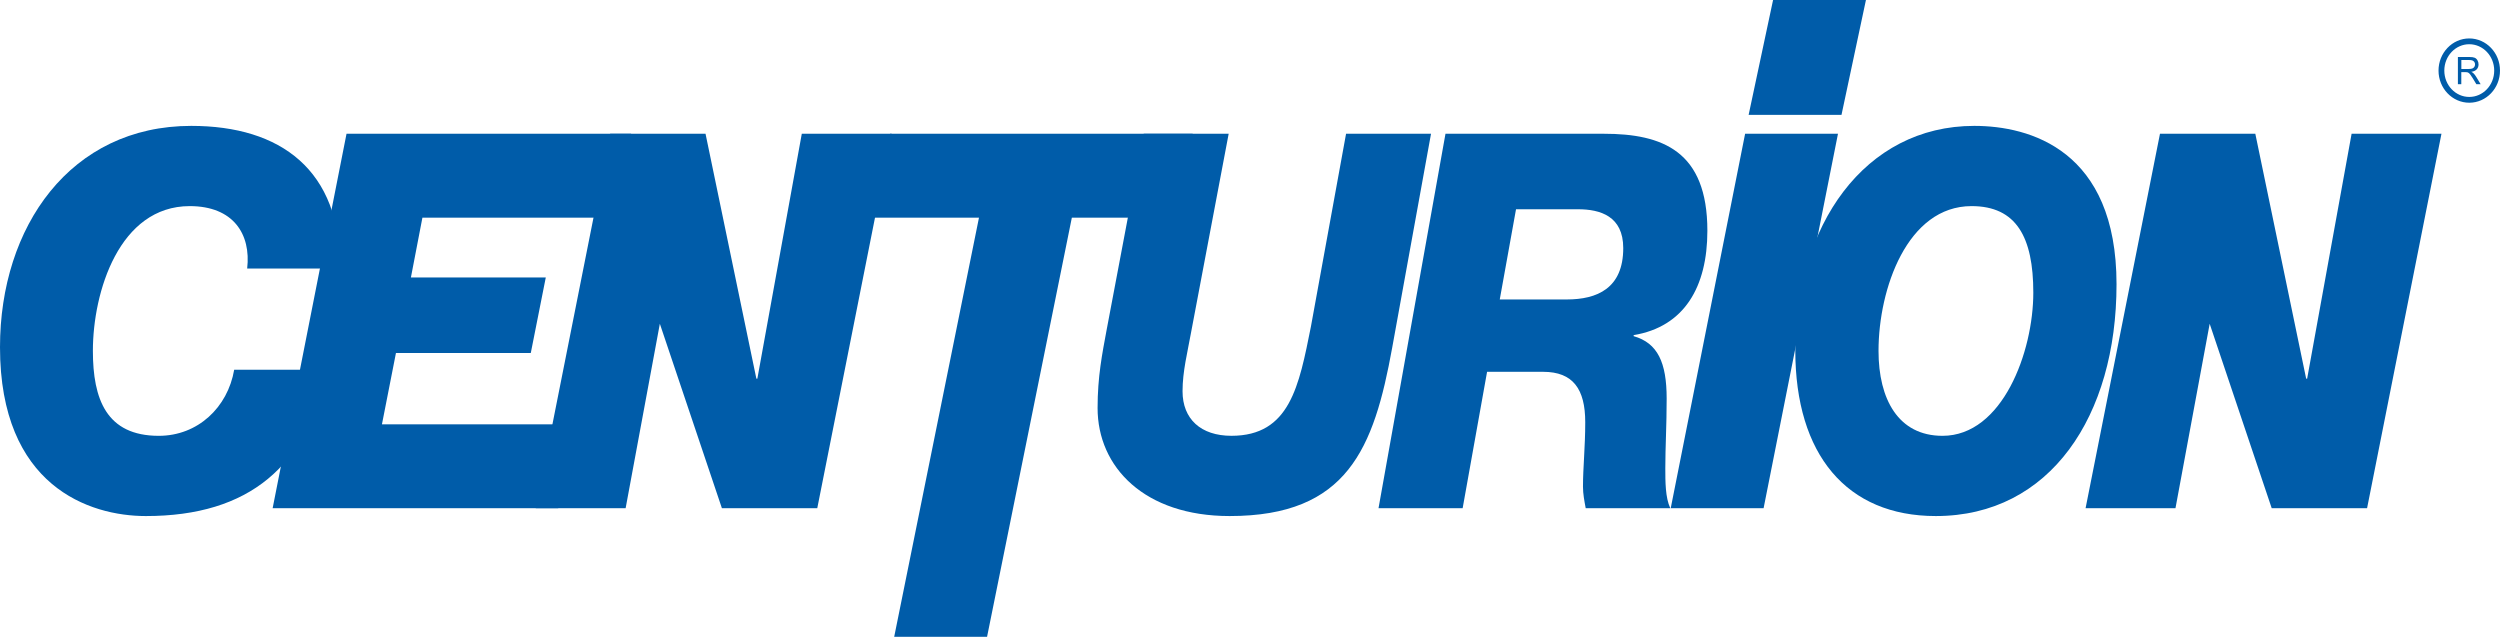
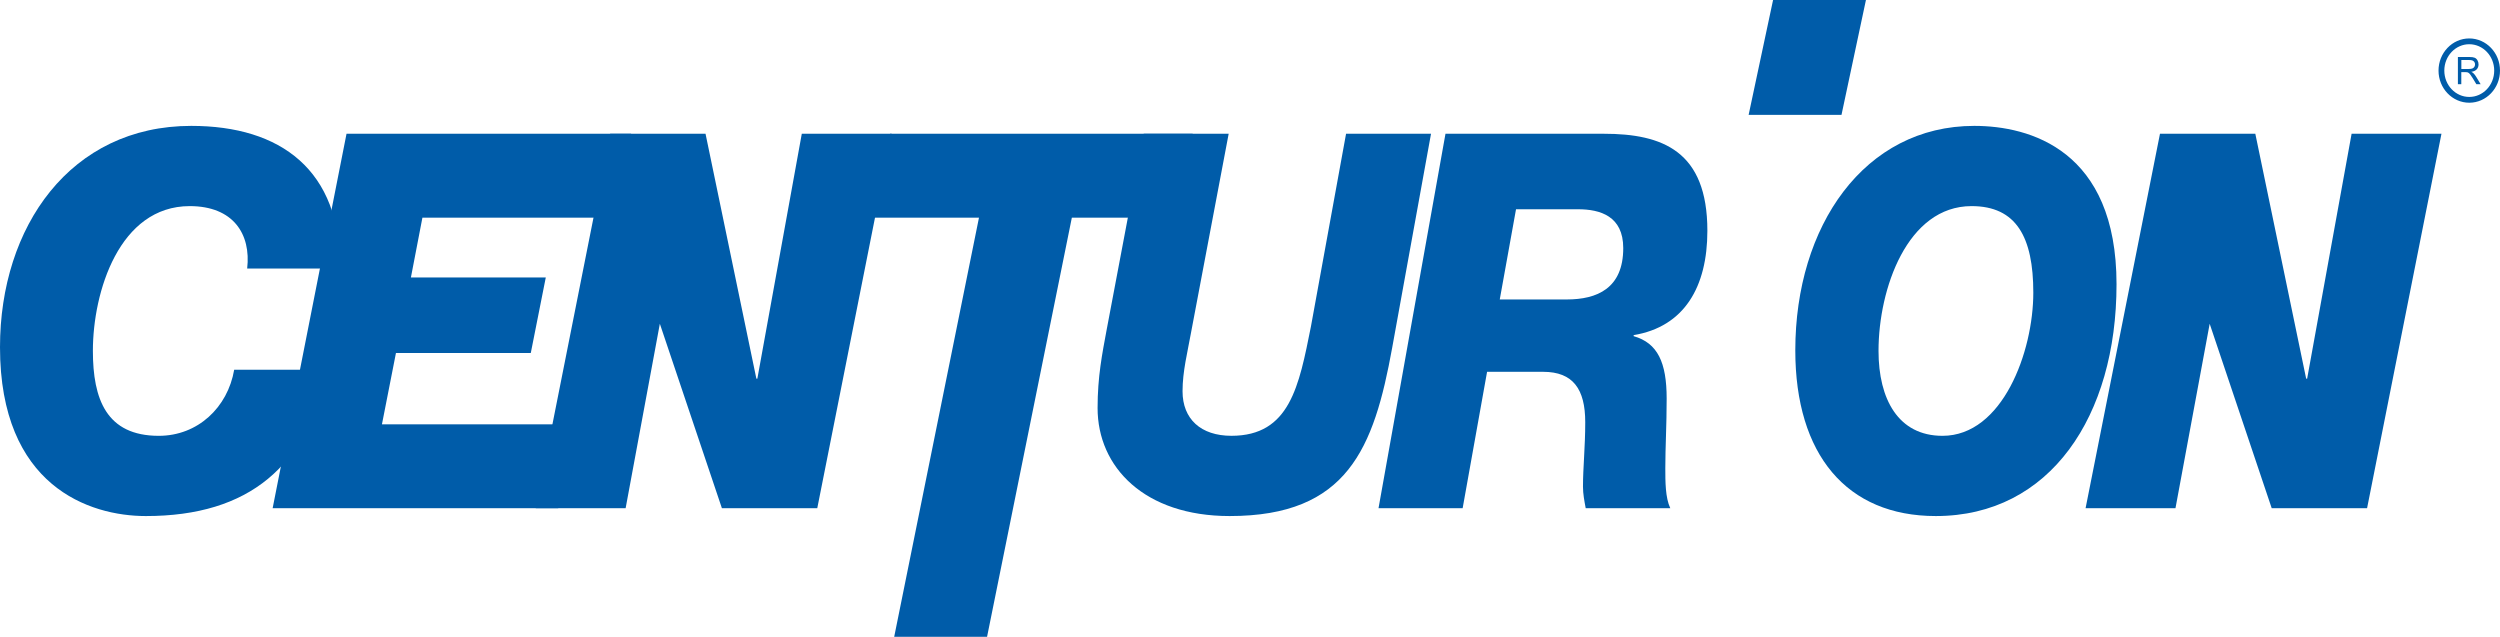
<svg xmlns="http://www.w3.org/2000/svg" version="1.1" id="Layer_1" x="0px" y="0px" viewBox="0 0 129.566 33.002" enable-background="new 0 0 129.566 33.002" xml:space="preserve">
  <g>
    <g>
      <path fill="#005CA9" d="M12.81,13.918c0.207-1.794-0.725-3.236-2.976-3.236c-3.648,0-5.02,4.432-5.02,7.503    c0,2.5,0.699,4.402,3.416,4.402c2.019,0,3.571-1.468,3.907-3.425h4.813c-1.035,4.975-4.011,7.583-9.393,7.583    C4.632,26.745,0,25.197,0,17.994c0-6.251,3.649-11.47,9.911-11.47c4.632,0,7.763,2.284,7.712,7.394H12.81z" />
      <path fill="#005CA9" d="M17.959,6.932h14.75l-0.881,4.35h-9.936l-0.596,3.098h6.99l-0.777,3.914h-6.988l-0.726,3.696h10.015    l-0.879,4.349H14.13L17.959,6.932z" />
      <path fill="#005CA9" d="M31.623,6.932h4.942L39.2,19.625h0.051l2.303-12.693h4.658l-3.856,19.406h-4.943l-4.27-12.693h1.636    l-2.355,12.693h-4.658L31.623,6.932z" />
      <path fill="#005CA9" d="M111.944,6.932h4.941l2.635,12.693h0.051l2.304-12.693h4.657l-3.855,19.406h-4.943l-4.269-12.693h1.636    l-2.354,12.693h-4.659L111.944,6.932z" />
      <path fill="#005CA9" d="M60.984,11.281H55.55l-4.394,21.721h-4.813l4.394-21.721h-5.435l0.828-4.35h15.682L60.984,11.281z" />
      <path fill="#005CA9" d="M72.152,18.021c-0.946,5.219-2.319,8.724-8.426,8.724c-4.404,0-6.842-2.528-6.842-5.599    c0-1.631,0.237-2.799,0.474-4.077l1.917-10.138h4.403l-1.965,10.383c-0.165,0.925-0.426,1.93-0.426,2.963    c0,1.44,0.948,2.309,2.534,2.309c3.029,0,3.503-2.582,4.118-5.653l1.823-10.002h4.403L72.152,18.021z" />
      <path fill="#005CA9" d="M74.914,6.932h8.204c3.048,0,5.369,0.896,5.369,5.028c0,2.909-1.196,4.974-3.821,5.408v0.054    c1.243,0.355,1.711,1.359,1.711,3.236c0,1.412-0.07,2.5-0.07,3.613c0,0.68,0,1.522,0.257,2.066h-4.383    c-0.07-0.381-0.141-0.734-0.141-1.115c0-1.006,0.117-2.037,0.117-3.342c0-1.713-0.632-2.61-2.18-2.61H77.07l-1.266,7.067h-4.36    L74.914,6.932z M77.727,15.52h3.47c1.57,0,2.93-0.571,2.93-2.663c0-1.658-1.196-2.012-2.345-2.012H78.57L77.727,15.52z" />
-       <path fill="#005CA9" d="M90.443,6.932h4.813l-3.855,19.406h-4.813L90.443,6.932z" />
      <path fill="#005CA9" d="M91.892,0h4.813l-1.267,5.953h-4.813L91.892,0z" />
      <path fill="#005CA9" d="M102.319,6.524c2.876,0,7.373,1.25,7.373,8.208c0,6.822-3.431,12.013-9.367,12.013    c-4.614,0-7.281-3.179-7.281-8.589C93.044,11.715,96.615,6.524,102.319,6.524z M100.673,22.587c3.107,0,4.706-4.348,4.706-7.42    c0-2.881-0.881-4.485-3.199-4.485c-3.338,0-4.823,4.295-4.823,7.503C97.357,20.685,98.378,22.587,100.673,22.587z" />
    </g>
    <g>
      <path fill="#005CA9" d="M127.384,4.362V2.954h0.594c0.119,0,0.21,0.012,0.272,0.037c0.062,0.025,0.112,0.07,0.149,0.135    c0.037,0.064,0.055,0.135,0.055,0.213c0,0.1-0.031,0.184-0.092,0.252c-0.062,0.068-0.156,0.113-0.285,0.131    c0.047,0.023,0.083,0.047,0.107,0.07c0.051,0.049,0.101,0.111,0.147,0.188l0.231,0.383h-0.222l-0.177-0.293    c-0.052-0.084-0.094-0.149-0.128-0.193c-0.034-0.045-0.063-0.076-0.09-0.096c-0.027-0.018-0.053-0.029-0.081-0.037    c-0.02-0.004-0.052-0.006-0.098-0.006h-0.206v0.625H127.384z M127.562,3.575h0.38c0.081,0,0.145-0.008,0.19-0.025    c0.045-0.018,0.08-0.047,0.104-0.084c0.024-0.039,0.036-0.082,0.036-0.127c0-0.066-0.023-0.121-0.069-0.164    c-0.046-0.043-0.118-0.064-0.217-0.064h-0.423V3.575z" />
    </g>
    <path fill="none" stroke="#005CA9" stroke-width="0.3" d="M129.416,3.658c0,0.838-0.646,1.516-1.443,1.516   c-0.796,0-1.443-0.678-1.443-1.516c0-0.837,0.646-1.516,1.443-1.516C128.77,2.143,129.416,2.821,129.416,3.658z" />
  </g>
</svg>